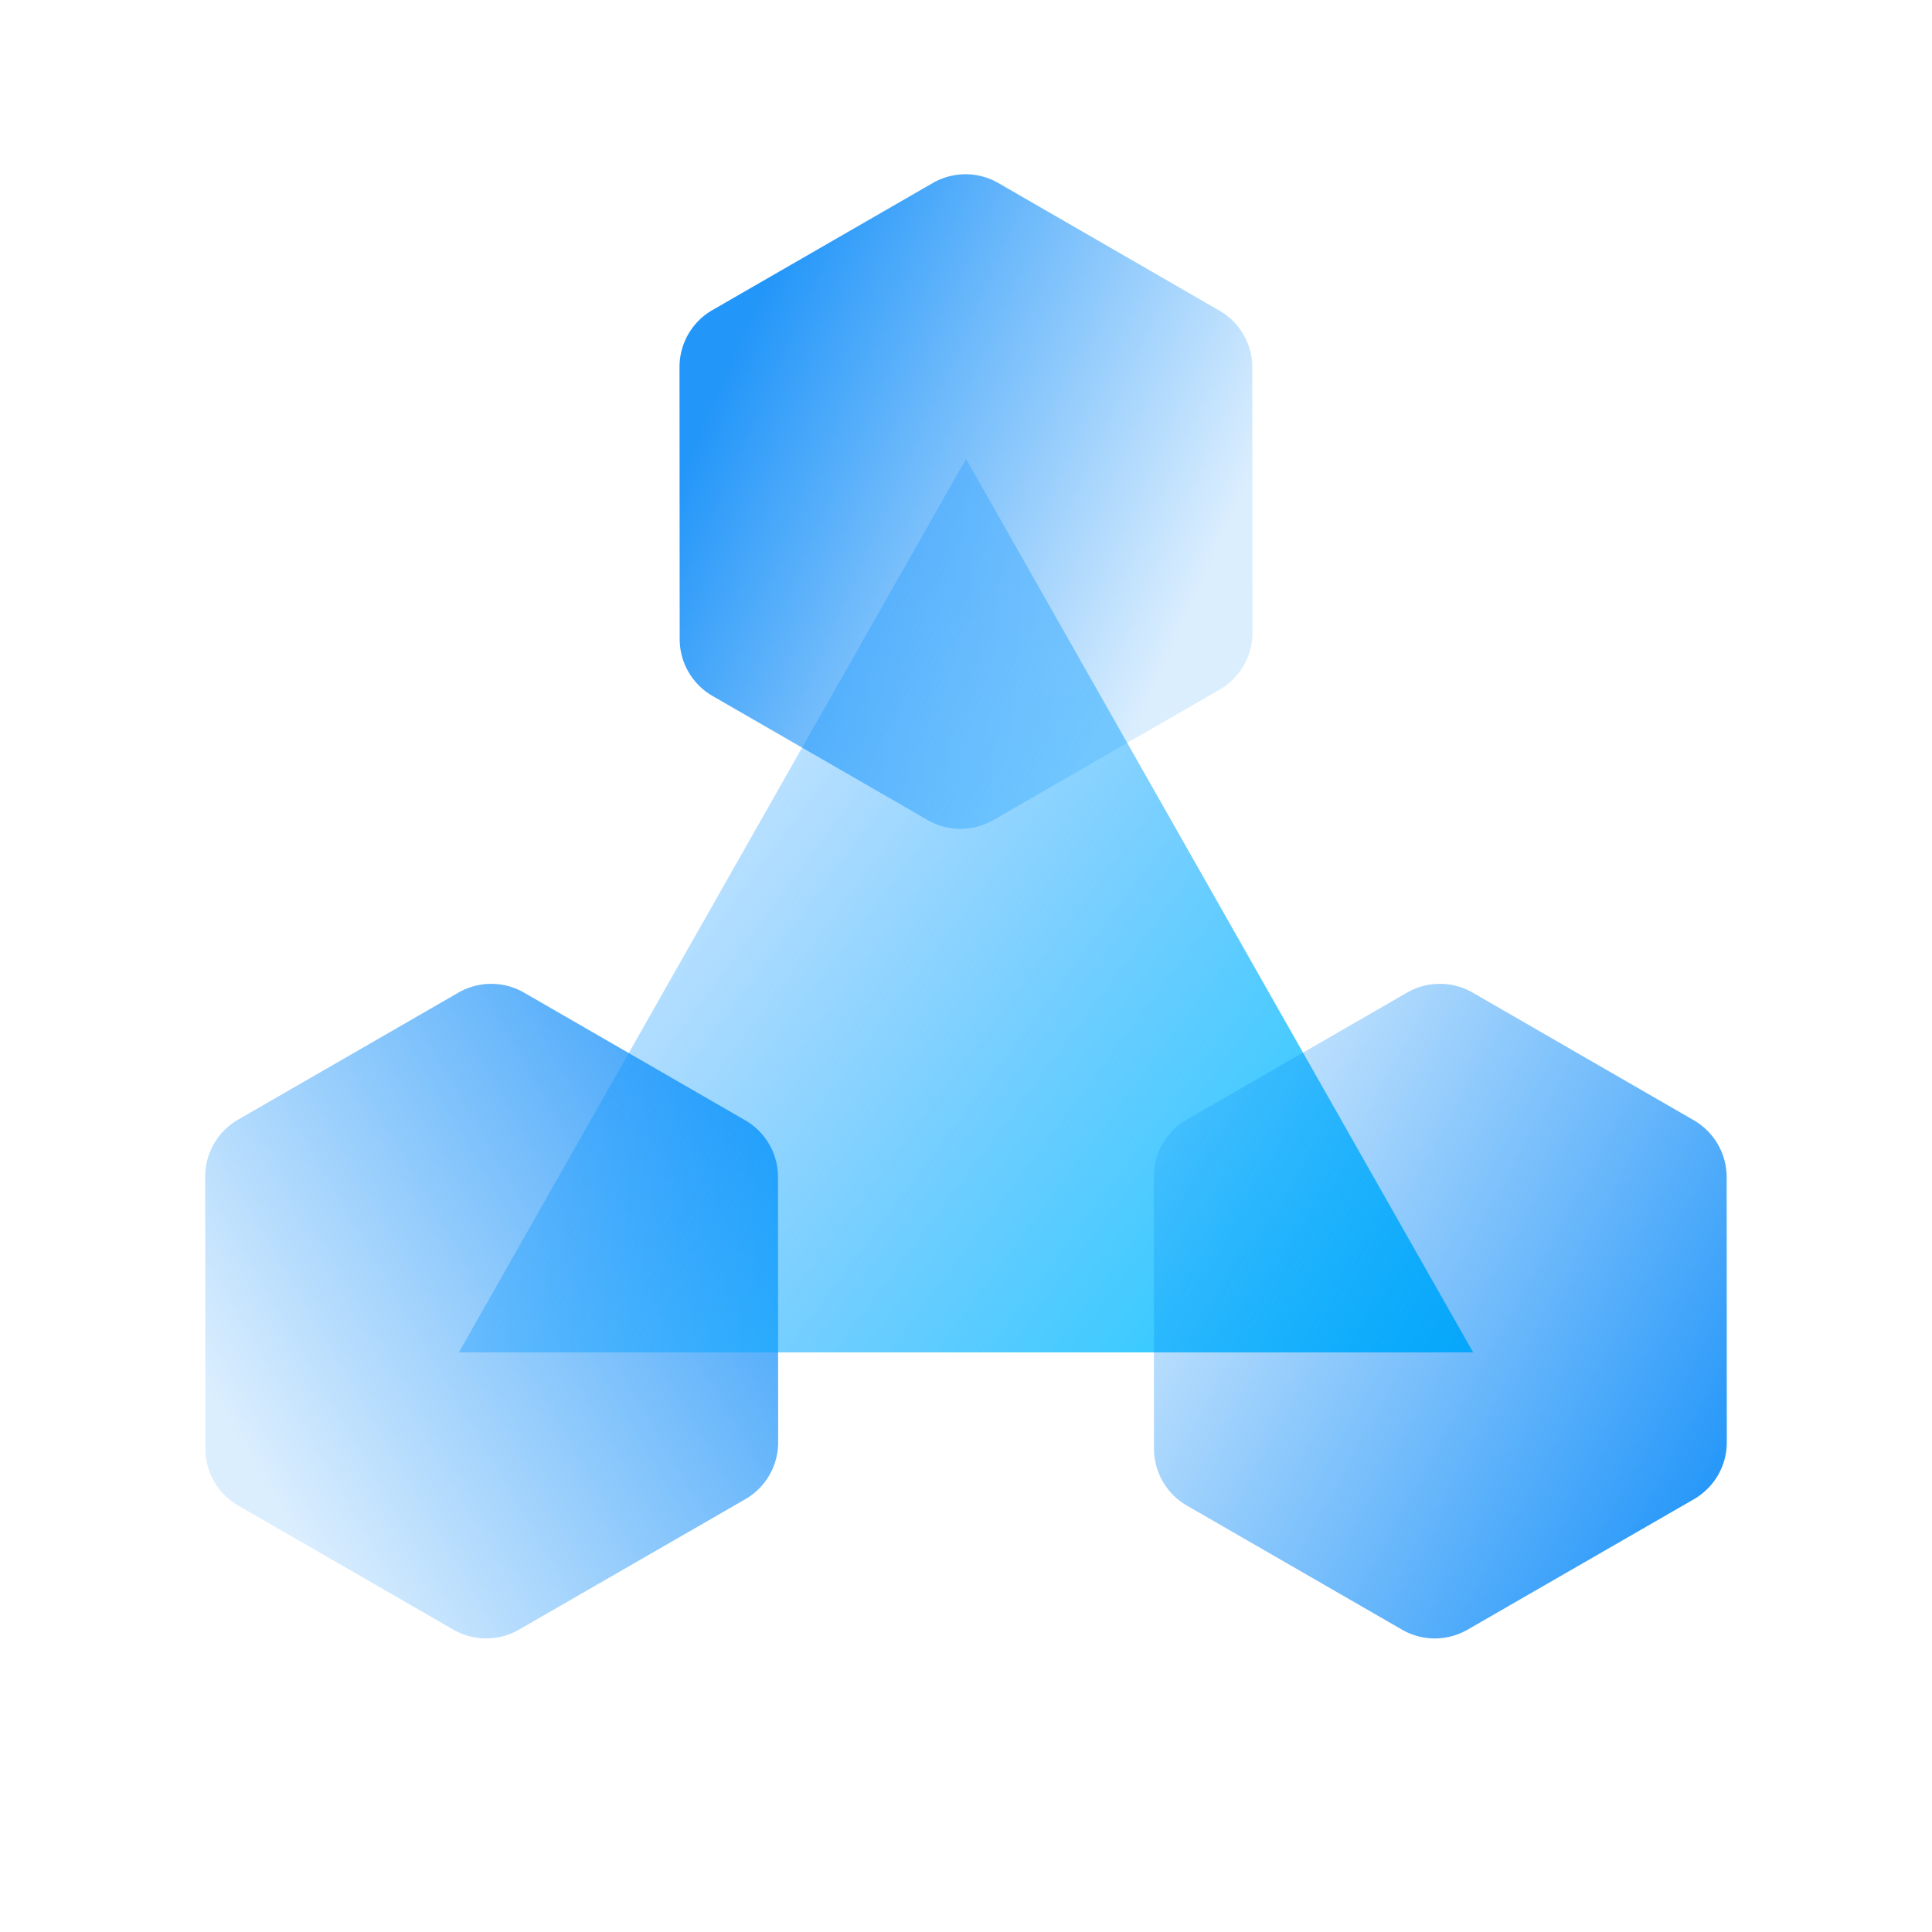
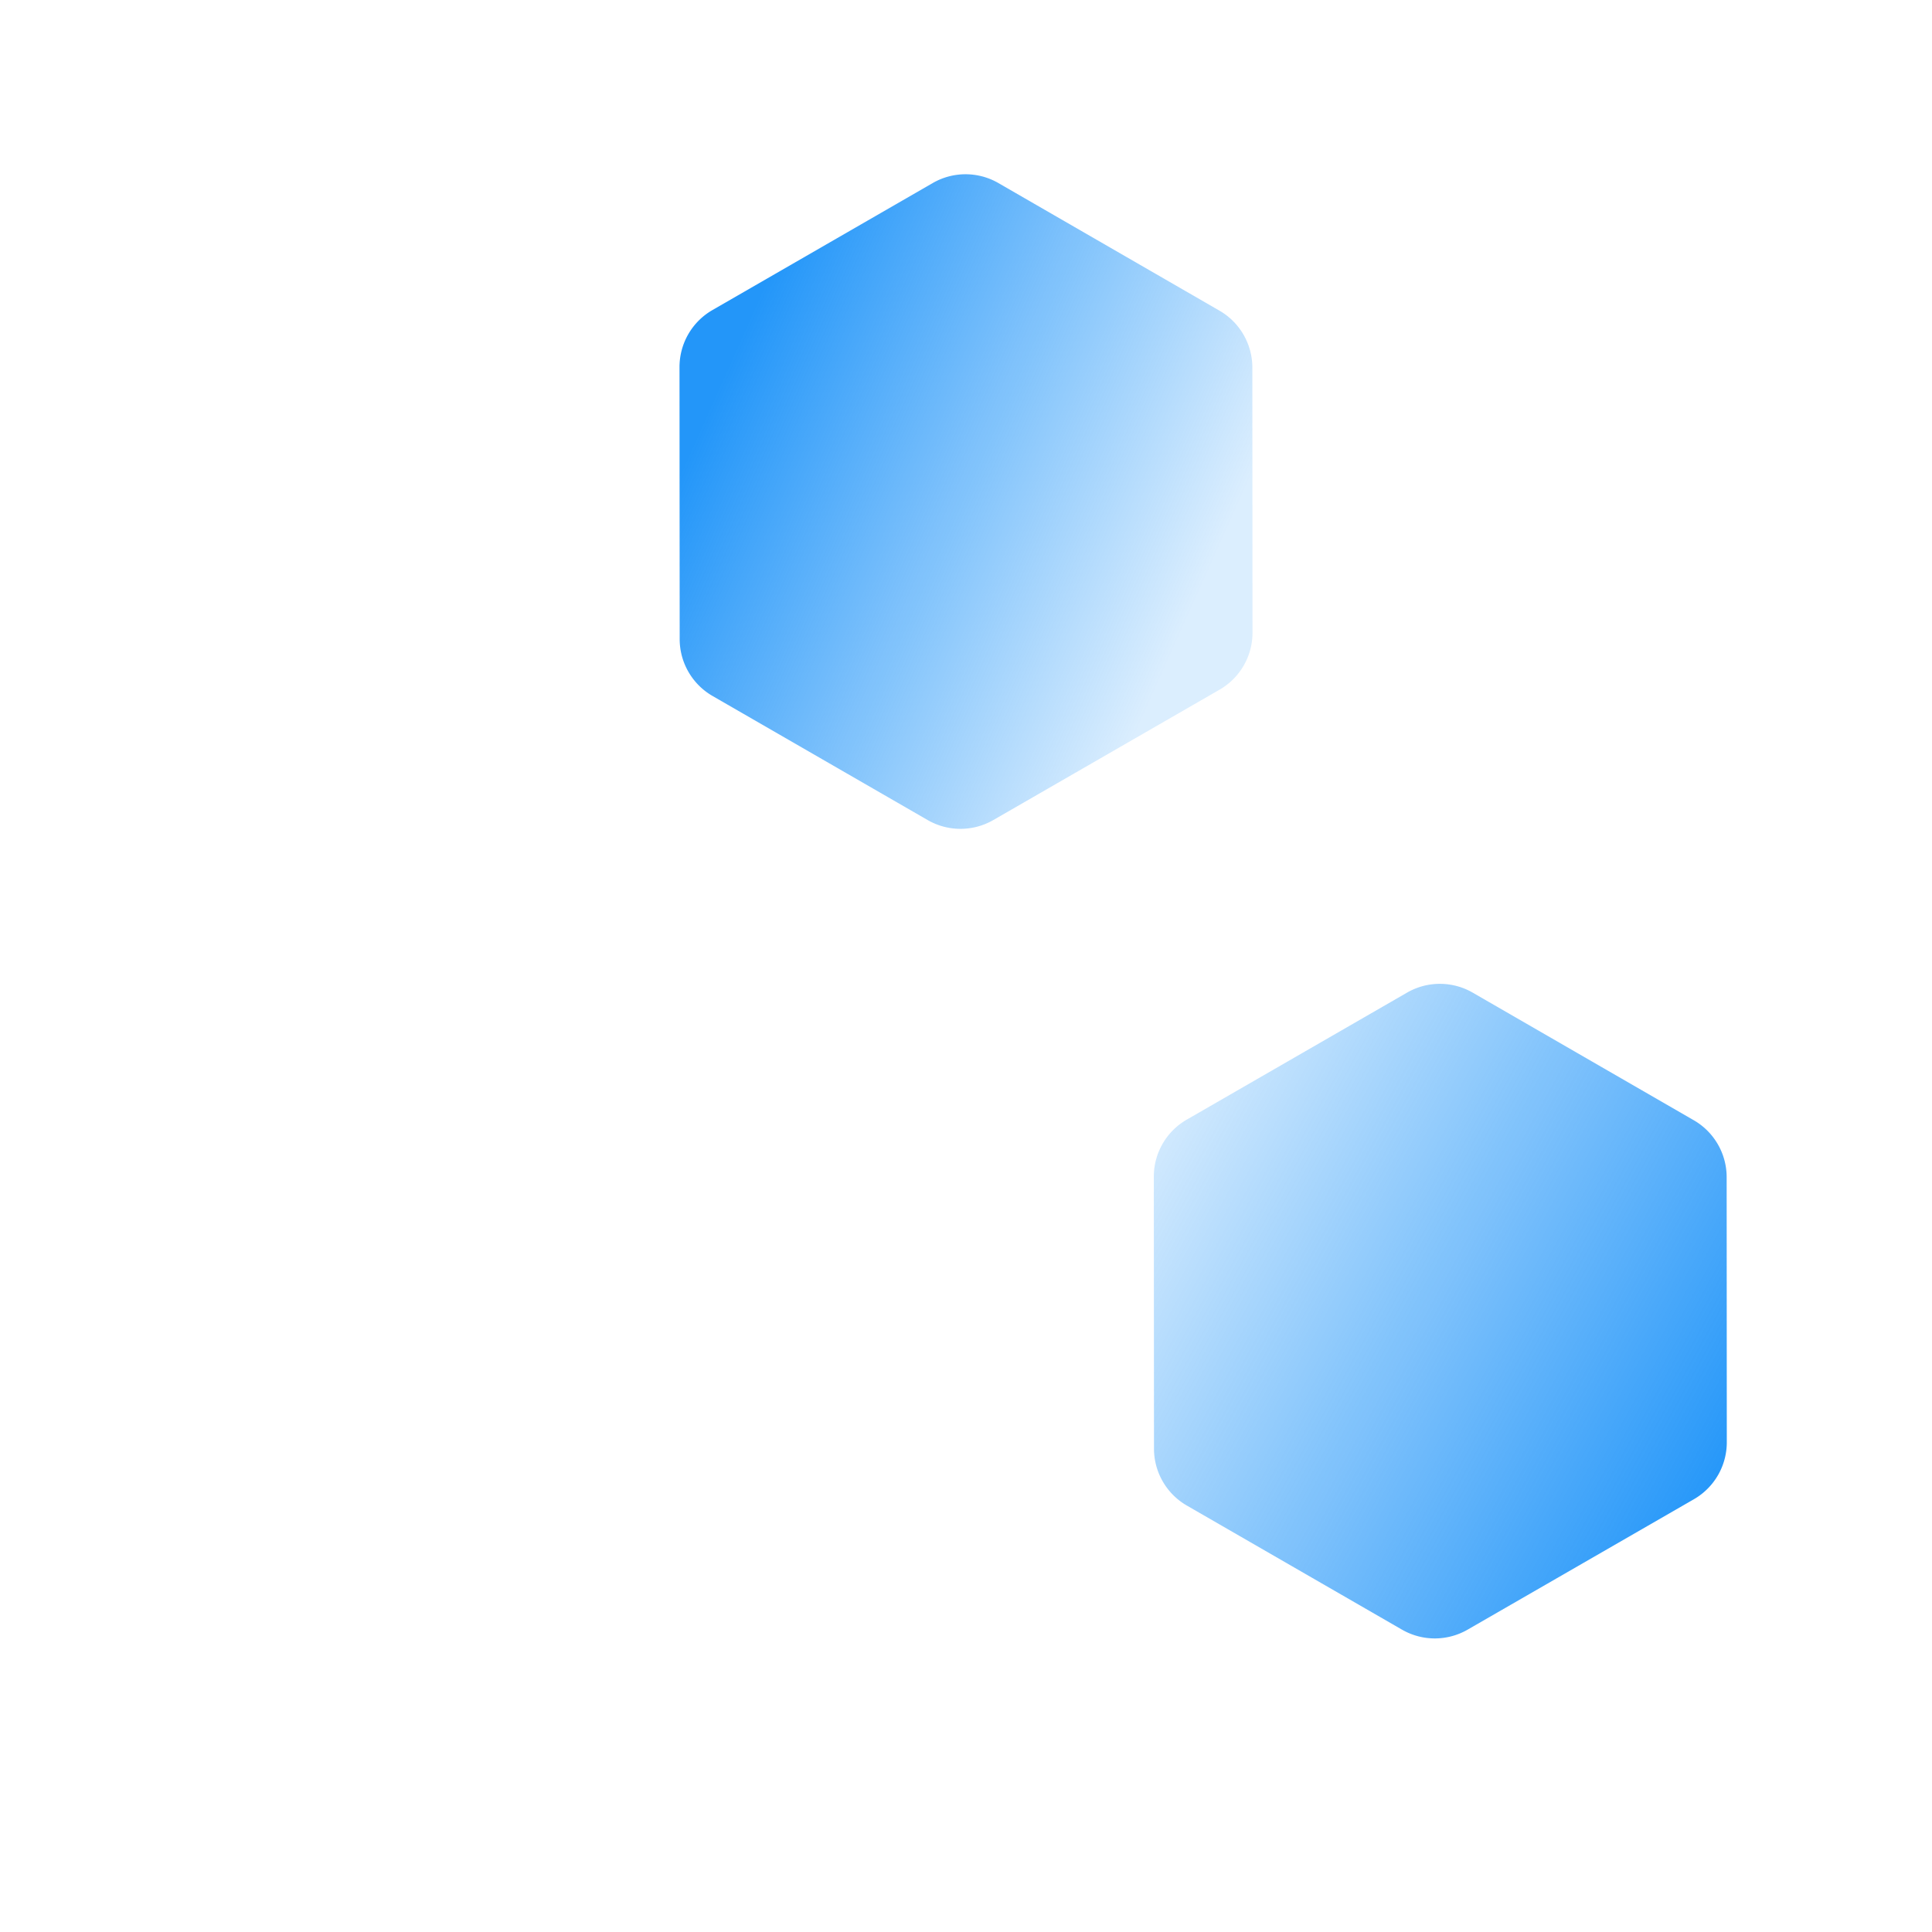
<svg xmlns="http://www.w3.org/2000/svg" xmlns:xlink="http://www.w3.org/1999/xlink" width="80" height="80" viewBox="0 0 80 80">
  <defs>
    <linearGradient id="linear-gradient" x1="0.122" y1="0.224" x2="0.911" y2="0.628" gradientUnits="objectBoundingBox">
      <stop offset="0" stop-color="#0186f8" stop-opacity="0.867" />
      <stop offset="1" stop-color="#0186f8" stop-opacity="0.141" />
    </linearGradient>
    <linearGradient id="linear-gradient-2" x1="1.127" y1="0.138" x2="0.129" y2="0.805" xlink:href="#linear-gradient" />
    <linearGradient id="linear-gradient-3" x1="1" y1="1" x2="0.158" y2="0.448" gradientUnits="objectBoundingBox">
      <stop offset="0" stop-color="#0bd0ff" />
      <stop offset="1" stop-color="#0089ff" stop-opacity="0.212" />
    </linearGradient>
    <linearGradient id="linear-gradient-4" x1="1" y1="0.768" x2="0" y2="0.137" xlink:href="#linear-gradient" />
  </defs>
  <g id="组_1008" data-name="组 1008" transform="translate(-1070 -2371)">
-     <rect id="矩形_875" data-name="矩形 875" width="80" height="80" transform="translate(1070 2371)" fill="#09090a" opacity="0" />
    <path id="路径_1495" data-name="路径 1495" d="M11.355-10.186,2.229-4.924A2.721,2.721,0,0,0,.867-2.565L.874,8.7a2.721,2.721,0,0,0,1.361,2.355l8.908,5.138a2.721,2.721,0,0,0,2.718,0l9.37-5.4a2.721,2.721,0,0,0,1.362-2.359L24.587-2.549A2.721,2.721,0,0,0,23.226-4.9l-9.151-5.282A2.721,2.721,0,0,0,11.355-10.186Z" transform="translate(1097.27 2388.764)" fill-rule="evenodd" fill="url(#linear-gradient)" />
-     <path id="路径_1496" data-name="路径 1496" d="M11.355-10.186,2.229-4.924A2.721,2.721,0,0,0,.867-2.565L.874,8.7a2.721,2.721,0,0,0,1.361,2.355l8.908,5.138a2.721,2.721,0,0,0,2.718,0l9.37-5.4a2.721,2.721,0,0,0,1.362-2.359L24.587-2.549A2.721,2.721,0,0,0,23.226-4.9l-9.151-5.282A2.721,2.721,0,0,0,11.355-10.186Z" transform="translate(1077.629 2422.287)" fill-rule="evenodd" fill="url(#linear-gradient-2)" />
-     <path id="多边形_1" data-name="多边形 1" d="M21,0,42,37H0Z" transform="translate(1089 2390)" fill="url(#linear-gradient-3)" />
    <path id="路径_1497" data-name="路径 1497" d="M11.355-10.186,2.229-4.924A2.721,2.721,0,0,0,.867-2.565L.874,8.7a2.721,2.721,0,0,0,1.361,2.355l8.908,5.138a2.721,2.721,0,0,0,2.718,0l9.37-5.4a2.721,2.721,0,0,0,1.362-2.359L24.587-2.549A2.721,2.721,0,0,0,23.226-4.9l-9.151-5.282A2.721,2.721,0,0,0,11.355-10.186Z" transform="translate(1116.91 2422.287)" fill-rule="evenodd" fill="url(#linear-gradient-4)" />
  </g>
</svg>